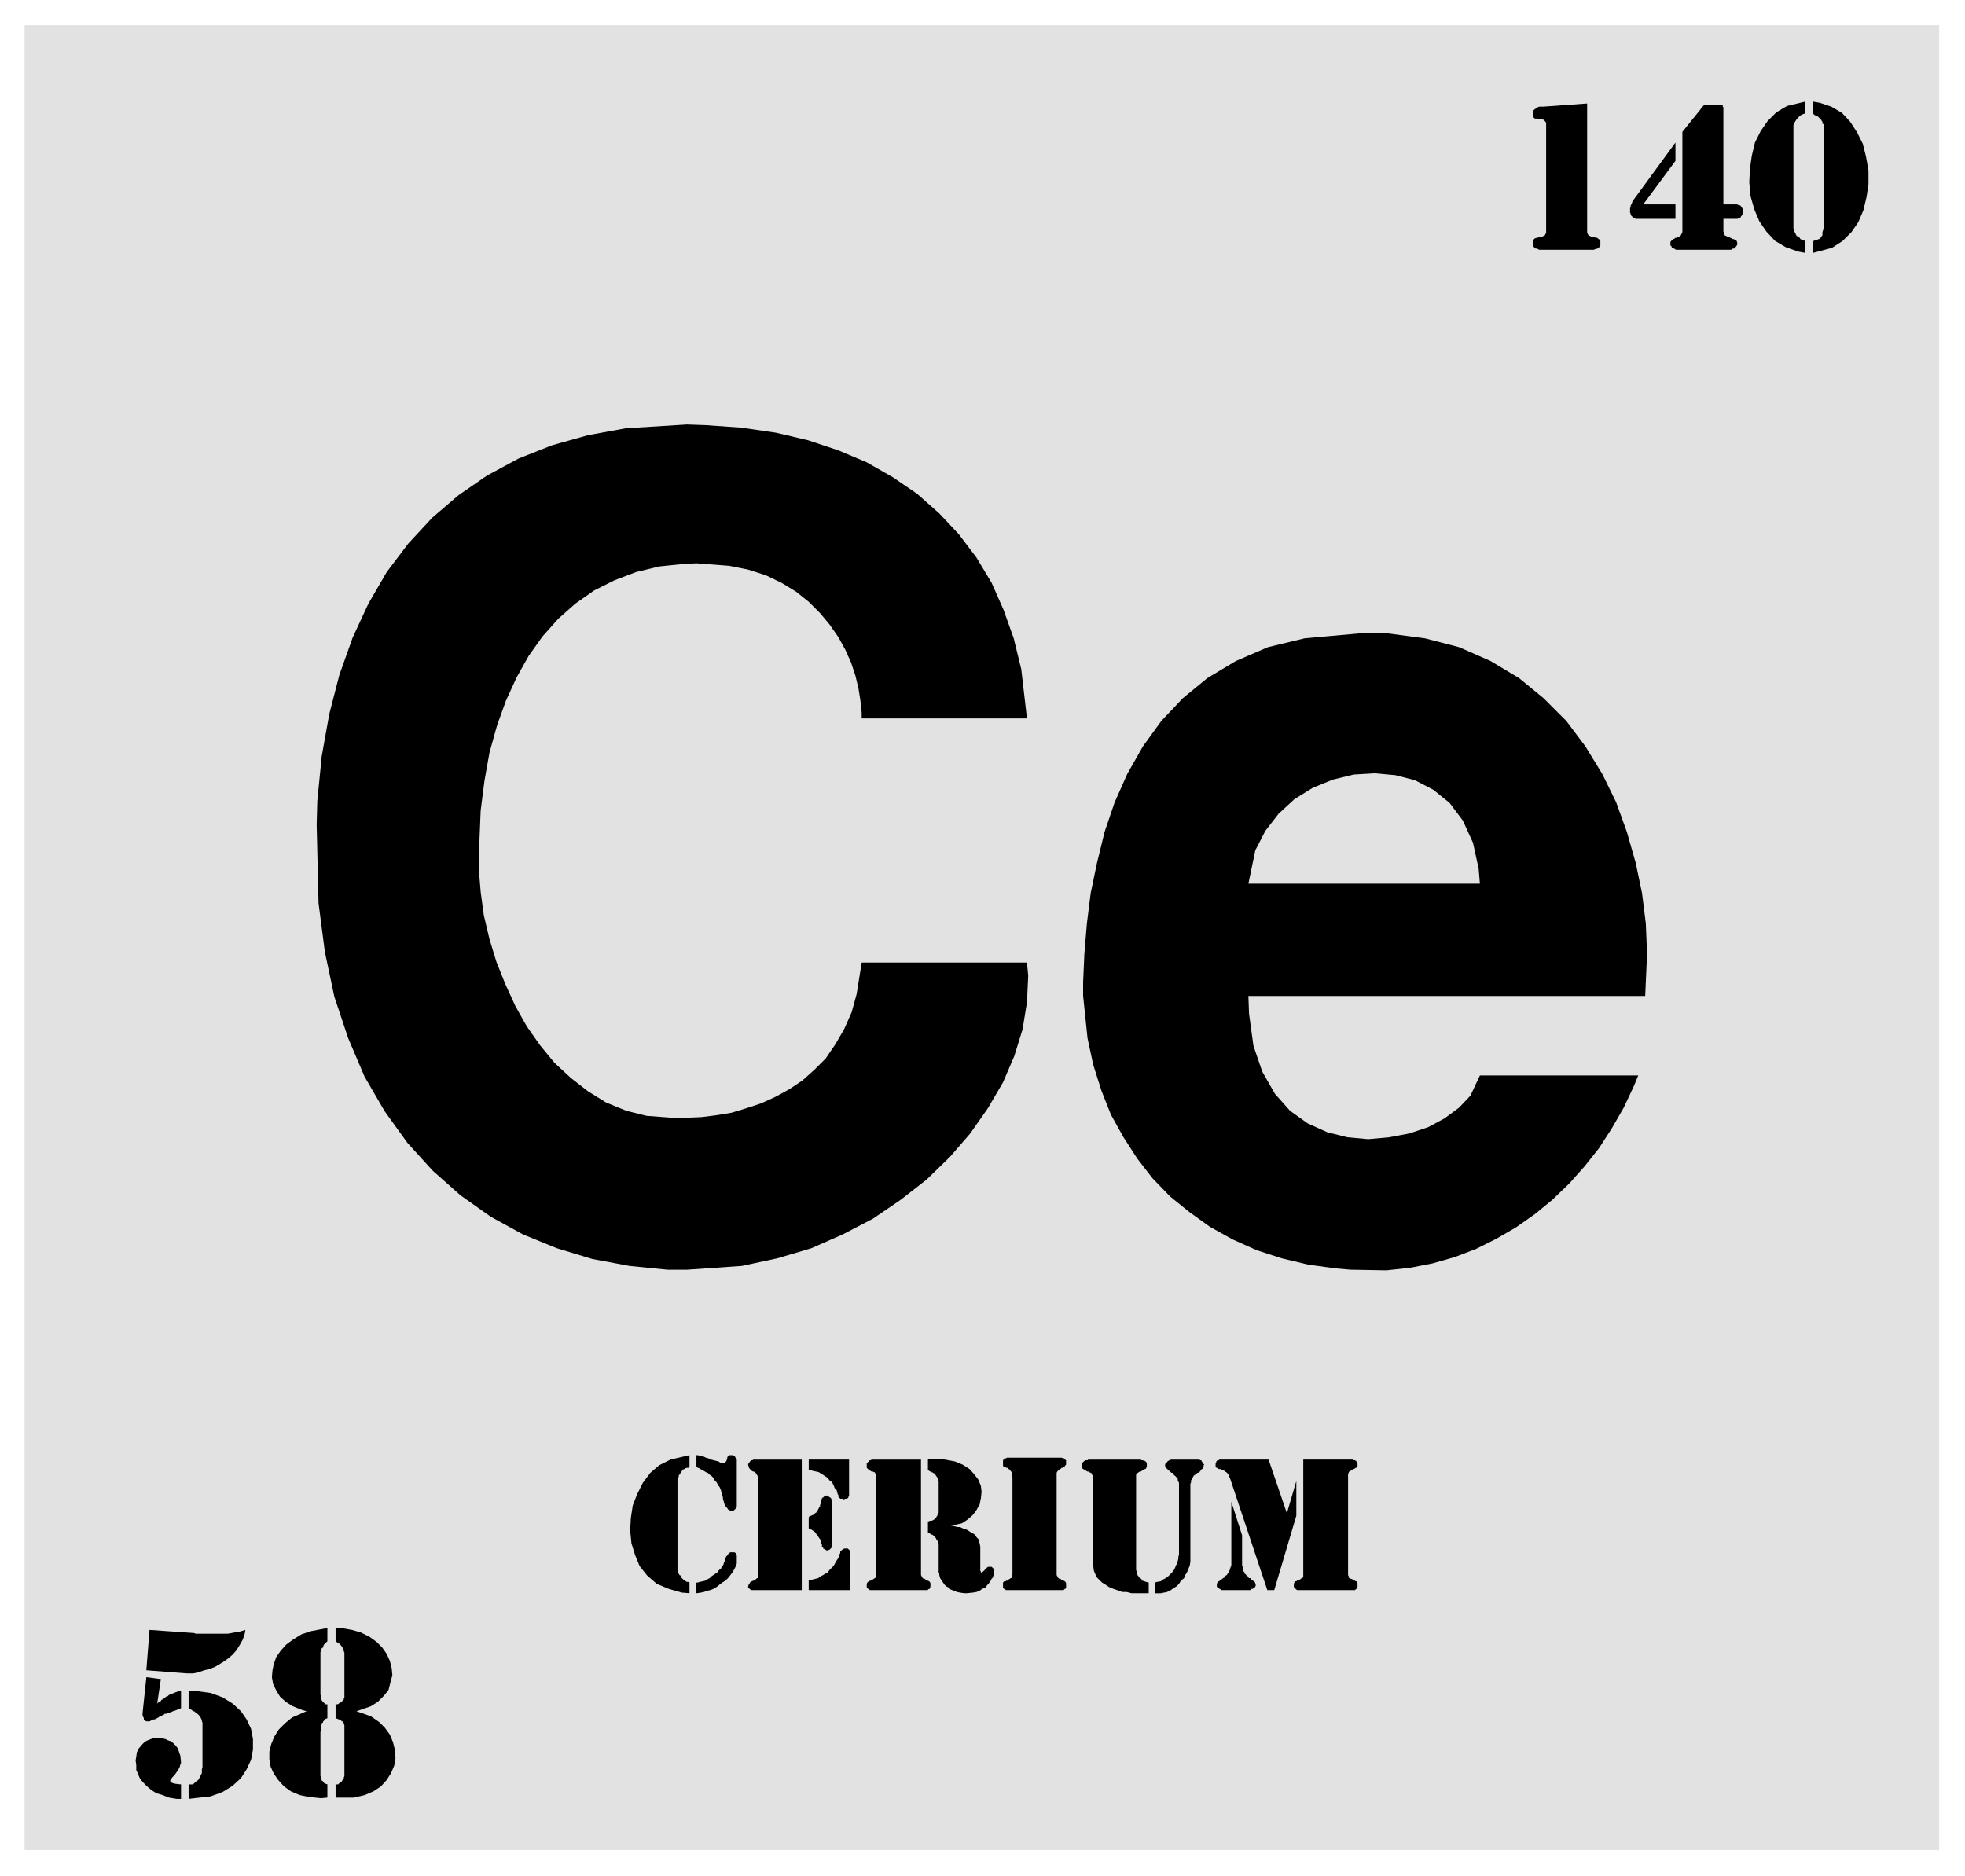
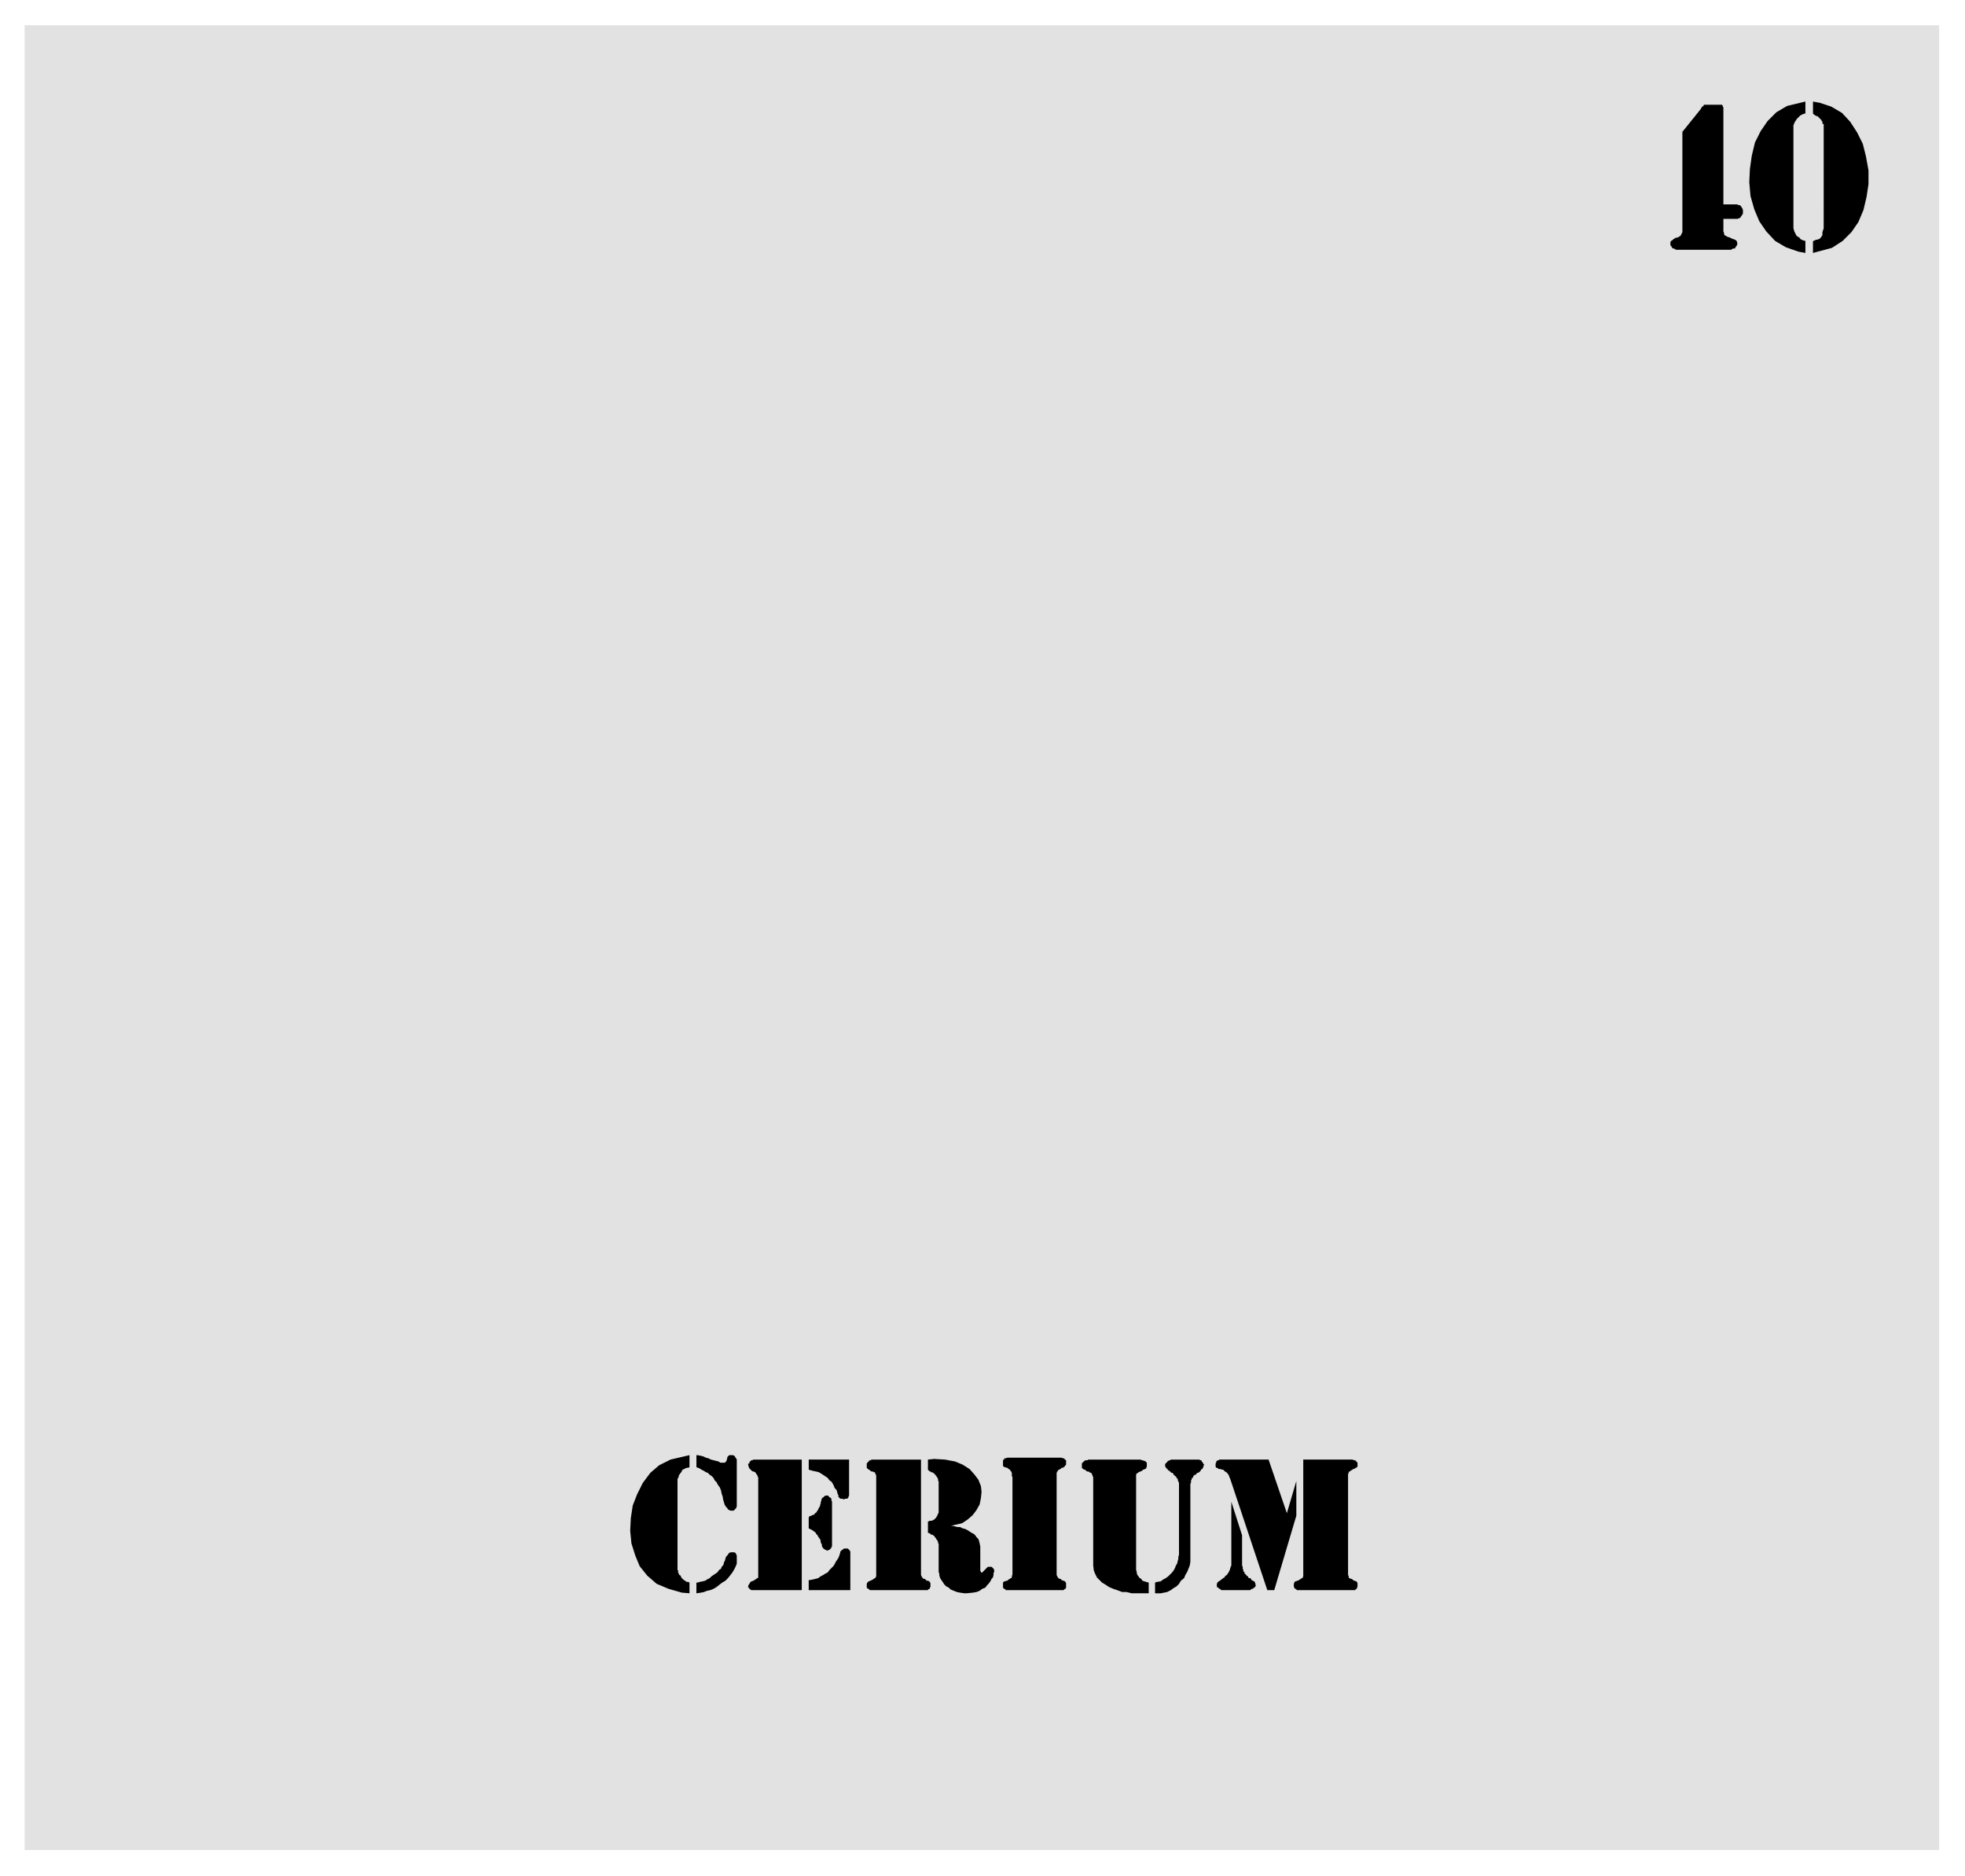
<svg xmlns="http://www.w3.org/2000/svg" fill-rule="evenodd" height="471.129" preserveAspectRatio="none" stroke-linecap="round" viewBox="0 0 3115 2974" width="493.465">
  <style>.brush1{fill:#e2e2e2}.pen1{stroke:none}.brush2{fill:#000}.pen2{stroke:none}</style>
  <path class="pen1 brush1" d="M39 40h3035v2893H39V40z" />
  <path class="pen2 brush2" d="m2040 2399 15-51v55l-35 118h-11l-59-177-1-2-1-3-2-3-2-2-2-1-1-1-2-2h-2l-2-1h-3l-1-1-2-1h-1l-1-2v-5l1-1v-2l1-1 2-1h1l1-1h78l29 85z" />
  <path class="pen2 brush2" d="m1952 2381 17 53v48l1 2v3l1 2v2l2 2v2l2 1 1 2 2 1 1 2 1 1h2l1 1 1 2 2 1 2 1 1 1 1 2v2l1 1-1 2v1l-2 1-1 1-1 1h-2l-2 2h-46l-2-2h-1l-2-2-2-1v-5l1-2 2-2 2-1 5-4 2-1 1-2 1-1 2-1 1-2 1-1 1-2 1-2 1-2v-1l1-3 1-2v-101zm114 115v-182h78l2 1h2l1 1h1v1l1 1 1 1v6l-1 1-1 1h-1l-1 1-2 1h-1l-1 1-2 1-1 1-2 1-1 1v1l-1 2v160l1 2v2l1 1 2 1h1l2 1 1 1 1 1h2l1 1h1l1 1 1 2v6l-1 1v2h-1l-1 1-1 1h-92l-1-1-1-1h-1l-1-1v-1l-1-1v-5l1-2v-1l2-1h1l1-1h2l1-1 2-1 1-1 2-1h1v-1l1-2v-3zm-235 13 3-1 6-1 4-3 4-2 4-3 3-3 3-3 3-4 2-4 1-3 2-3 1-4 1-4v-3l1-3v-114l-1-2v-1l-1-1v-3h-1l-1-1v-1l-1-1-1-1-1-1h-1v-1l-1-1-1-2h-2l-1-1-1-1-1-1-2-1-1-1v-1h-1l-1-2h-1v-1l-1-1v-4l1-1 1-1 1-1 1-1v-1h1l2-1h1l1-1h45l2 1h1l1 1v1l1 1 1 1v1l1 1 1 1-1 1v2l-1 1v1l-1 2h-1l-1 1-1 2-1 1-1 1-2 1h-1l-2 2v1h-2l-1 1-1 1-1 2v1h-1l-1 1v2l-1 1v4l-1 1v124l-1 6-2 5-2 5-3 5-2 5-5 4-3 5-4 4-5 3-4 3-6 3-5 1-5 1h-9v-17zm-10 0v17h-27l-8-2h-7l-8-3-6-2-7-3-6-4-5-3-4-4-4-4-3-6-2-5-1-8v-140l-1-2v-1l-1-1v-2l-2-1-2-1-1-1h-2l-2-1-2-2h-1l-2-1-1-1-1-1v-7l1-1 1-1 1-1 1-1h1v-1h4l1-1h83l2 1h2l1 1h2l1 1 1 1 1 1v6l-1 2v1l-2 1-2 1h-1l-2 2-2 1h-1l-2 1-1 1-2 1-1 2v151l1 3v2l1 3 1 1 2 3 1 1 2 1 2 3 3 1 3 1 4 1zm-216-13v-154l-1-2v-5l-1-2-1-1-1-2-2-1-1-1-1-1h-2l-1-1h-2l-1-1-1-1v-9l1-1h1v-2h3l1-1h87l2 1h2l1 2h1v1h1v7l-1 1-1 1v1l-2 1-1 1h-2l-1 1-1 1-2 1h-1l-1 2-1 1-1 2v162l1 2 1 2 1 1 1 1h2l1 1 1 1 2 1h1l2 1 1 1 1 2v7l-1 2h-1l-1 1-1 1h-92v-1l-1-1h-2v-1l-1-1v-8l1-1 1-1h2l1-1h2l1-1 1-1 2-1 1-1h1l1-1v-2l1-3zm-134-182 10-1 17 1 16 3 12 5 11 7 8 9 6 8 4 10 1 9-1 10-2 10-5 9-6 8-8 7-9 6-18 4h3l4 1 4 1h4l4 2 4 1 4 2 3 2 3 2 4 2 2 2 2 3 3 3 1 3 1 4 1 5v38l1 2v1h2l1-1 2-2 1-1 2-2 2-2 1-1h6l3 3 1 2v3l-1 2v3l-1 4-2 2-2 4-3 4-2 2-3 4-5 2-4 3-5 2-6 1-10 1h-3l-7-1-5-1-5-2-5-2-3-3-4-2-3-3-2-3-2-3-2-3-1-2-1-4v-3l-1-1v-45l-1-2v-2l-1-1v-1l-2-2v-1l-2-2-1-2-2-1-1-1h-2l-2-2-3-1v-18h1l2-1h3l2-1 2-1 1-1 1-1 1-1 1-2 1-1v-1l1-2 1-2v-49l-1-2v-3l-1-1-1-2-1-1-1-2h-1l-1-2-2-1-1-1h-2l-1-1-2-1-2-2v-16zm-82 182v-157l-1-2-1-2v-1h-2l-1-1h-2l-2-1-1-1-1-1h-1l-1-1-1-1-1-1v-7l1-1 1-1 1-1v-1h1l1-1h1l2-1h78v183l1 2 1 2 1 1 1 1h2l1 1 1 1 1 1h2l2 1 1 1 1 2v6l-1 1v2h-1l-2 1v1h-92l-1-1-1-1h-1l-1-1-1-1v-6l1-2 1-1 1-1h1l1-1h1l2-1 2-1 1-1 2-1 1-1 1-2v-3zm-118-182v207h-80l-1-1h-1v-1h-1l-1-2h-1v-2l1-3 1-1 1-2 1-1 1-1h1l2-1h1l2-2h1l1-1 1-1h1l1-1v-158l-1-3-1-2-1-1-1-2-1-1-2-1h-1l-2-1-1-1-1-1-1-1-1-1-1-2-1-4v-1l1-1h1v-2l1-1 1-1 1-1h2l1-1h77zm11 191h2l5-1 4-1 4-1 4-3 4-2 3-2 4-2 3-4 3-3 3-3 2-3 2-4 2-3 2-3 2-5v-1l1-2v-2l2-2 1-1 2-1 1-1h6l1 1 1 1 1 1 1 2v61h-66v-16zm0-191h64v57l-1 2v1l-1 1-1 1h-3l-2 1h-1l-2-1h-3l-1-1-1-1-1-1v-3l-1-1-1-4-1-3-3-3-1-3-2-4-2-3-3-2-3-4-3-2-3-2-3-2-5-3-4-1-5-1-7-2v-16zm0 92 1-2 3-1 2-1 3-1 1-2 2-1 1-2 1-1 1-2 1-2 1-2 1-1v-2l1-2v-2l1-3v-1l1-2v-1l2-1 1-1 1-1 2-1h4l1 2 2 1 1 1 1 1v2l1 3v71h-1v2l-1 1-1 1-1 1h-1l-1 1h-3l-1-1h-1l-1-1-2-1v-1l-2-2v-3l-1-2-1-2v-2l-1-3-1-1-2-3-1-2-2-2-1-2-1-1-3-2-1-1-2-1-4-2v-17zm-178 103h2l3-1 5-1 4-1 3-2 4-2 3-3 3-2 3-2 3-2 3-4 3-2 1-3 2-2 1-2 1-4 1-1 1-4 1-3 2-2 2-3 1-1 2-1h6l2 1 1 2 1 2v13l-2 5-2 4-3 5-3 4-4 5-4 4-5 3-4 3-5 4-5 3-5 2-5 1-5 2-5 1-7 1v-17zm-11-202v19l-2 1h-2l-3 1-1 1-3 1-1 2-1 2-1 1-2 3-1 1v2l-1 2-1 2v144l1 1v3l1 2 1 2 2 1 1 3 1 1 1 1 2 2 2 1 1 1 2 1h2l2 1v17l-12-1-21-6-19-8-15-13-12-15-7-17-6-19-2-20 1-20 3-20 7-18 9-18 12-16 14-12 18-9 30-7zm11 0h2l5 1 4 1 4 2 4 1 4 2 4 1 4 1 4 1 3 2h7l2-2 1-2 1-4v-1l1-1 1-1 1-1h6l2 1 1 1 1 2 1 1 1 2v74l-1 3-1 1-1 1-2 2h-5l-2-1-2-1-1-2-2-2-2-3-1-3-2-7v-2l-2-6-1-5-2-5-3-4-2-4-3-3-2-4-3-3-3-2-3-3-3-1-3-2-4-2-3-2-5-2v-19zM2862 161v19h-1l-3 1-2 1-2 1-1 1-2 2-1 1-2 2-1 2-1 1-1 2-1 2v1l-1 1v164l1 3v1l1 2 1 2 1 2 1 2 2 1 1 1 2 1 1 2 2 1 2 1 4 1v19l-11-2-20-7-17-10-14-15-11-16-8-19-6-21-2-22 1-21 3-21 5-21 9-18 11-16 14-14 17-10 29-7zm12 0 11 2 18 6 17 10 13 14 11 17 9 18 5 20 4 22v22l-3 20-5 21-8 19-11 16-14 14-17 11-30 8v-19h1l2-1 2-1h2l2-1h1l1-1 1-1 1-1 1-2 1-1v-5l1-3 1-3V197l-2-1v-3l-1-1-1-2-1-1-1-1-1-1-1-1-2-2h-2l-1-1-2-1-2-2v-19zm-142 163h22l1 1h2l2 1 1 1 1 2 1 1 1 3v6l-1 1-1 2-1 1-1 2-2 1-3 1h-22v20l1 2v2l1 2 2 1 2 1 1 1h2l2 1 2 1 2 1h1l2 1 2 1 1 1 1 3v3l-1 1v1l-1 1-1 1v1l-1 1h-3l-1 1-2 1h-87l-2-1-1-1h-2l-1-1-1-1v-1l-1-1-1-1v-5l1-2 2-1 1-1 1-1 2-1 1-1h2l2-1h1l1-1 2-1 1-2 1-2 1-2V209l29-36 1-2 1-1v-1h1l1-1 1-1v-1h29v1h1v2l1 1v154z" />
-   <path class="pen2 brush2" d="M2656 324v23h-63l-2-1-2-1-1-1-1-1-2-2v-2l-1-2v-7l1-2v-2l1-2 1-2 1-3 68-93v29l-51 69h51zm-140-160v205l1 2 1 2 2 1 2 1 2 1h4l1 1h3l1 1 1 1 2 1 1 2v7l-1 2-1 1-1 1-1 1h-1l-2 1h-2l-1 1h-87l-2-1-2-1h-2l-1-1-1-1-1-1v-1l-1-1v-7l1-2 1-1 1-1 3-1h1l3-1h3l2-1 2-1 2-1 1-2 1-2V195l-1-2-1-1-2-2-2-1h-5l-3-1h-4l-1-1-1-1-1-2v-6l1-2v-1l1-1 1-1 2-1 1-1 1-1h1l2-1h7l69-5zM565 2713l9 3 14 5 13 9 9 9 8 11 5 12 3 12 1 13-2 12-5 12-7 11-9 10-12 8-14 6-17 4h-29v-21h4l1-1 1-1 2-1 1-1 1-1 1-2 1-1 1-1v-2l1-2v-81l-1-2v-1l-1-2-1-1h-1l-1-1-1-1-2-1h-1l-2-1-3-1v-22h3l2-1 1-1 2-1h1l1-1 1-2h1l1-2v-1l1-1v-72l-1-2v-2l-1-1-1-3-1-1-1-2-1-1-2-2-1-1-2-1-3-2v-21h9l17 3 14 4 14 7 11 8 9 9 7 10 5 11 3 12 1 11-3 11-3 12-7 9-10 10-11 7-23 8zm-79 0-7-2-15-6-11-7-9-8-6-10-5-10-2-11 1-11 2-10 4-11 7-10 9-10 11-8 13-8 15-5 26-5v21l-1 1-1 1-1 1-1 1-1 1-1 1v1l-1 2v1l-2 1v1l-1 1v2l-1 2v68l1 2v5l1 1v1l2 2v1h1l1 1 1 1 1 1h3v22l-2 1h-1l-1 1-1 1-1 2h-1v2l-2 1v2l-1 2v7l-1 3v70l1 1v3l1 2v1l2 1v1l1 1 1 1 2 1 3 1v21l-10 1-19-2-15-3-14-6-11-8-9-10-7-10-5-11-2-12v-12l3-12 5-12 7-11 10-10 11-9 23-10zm-199 139h-7l-12-2-10-4-10-3-8-5-7-6-6-6-5-6-3-7-3-7v-8l-1-7 1-6 1-7 3-6 6-7 2-2 4-3 5-2 5-2 4-1h5l5 1 6 1 4 2 6 2 4 4 3 3 3 4 2 6 2 6 1 11-1 2-1 4-2 4-2 3-2 3-2 3-3 3-1 1-2 3-1 1v3l2 1 2 1 4 1 9 1v23zm-50-268 71 5 2 1h51l6-1 5-1 7-1 10-3-1 6-3 9-5 9-5 8-6 7-7 6-7 5-8 5-7 4-8 3-8 2-6 2-6 2-6 1h-9l-65-5 5-64zm62 97h13l22 3 19 7 16 10 13 12 9 13 7 15 3 16v17l-3 16-7 15-9 14-13 12-16 10-19 7-35 4v-23h6l2-1 2-2 3-1 1-2 2-2 1-2 1-2 2-4 1-2v-6l1-3v-71l-1-2v-2l-1-2-1-2-1-2-1-1-3-3-1-1-2-1-2-2h-2l-2-2-2-1-3-2v-27zm-50 21v-1l2-2 3-1 2-3 2-1 3-2 2-2 3-1 2-2 3-1 2-1 3-1 2-1 3-1 2-1h4v27l-2 1-3 1-2 1-3 1-3 1-2 1-3 1-3 1-3 1h-2l-2 2-3 1-1 1-3 1-1 1-2 1-2 1-2 1h-2l-2 1-2 1-2 1h-5l-2-1v-1l-2-1v-2l-1-2-1-2v-4l6-57 23 3-6 40zm1468-1123v-22l2-45 4-48 6-48 10-48 12-49 16-47 20-45 25-44 29-40 34-36 39-32 45-27 51-22 58-14 100-9 31 1 60 8 54 14 50 22 45 27 39 32 36 36 30 40 27 44 22 45 17 47 14 49 10 48 6 48 2 48-3 67h-629l1 28 7 51 14 41 20 35 24 27 28 20 31 14 32 8 33 3 33-3 32-6 30-10 26-14 23-17 18-19 15-32h251l-7 17-16 34-19 33-20 31-23 29-24 27-27 26-28 23-30 21-31 18-32 16-34 13-35 10-36 7-37 4-57-1-23-2-44-6-42-10-40-13-38-17-36-20-32-23-31-25-28-29-24-31-22-34-20-36-15-38-13-41-9-42-7-67zM502 1307l1-37 7-71 12-67 16-62 21-59 25-54 29-50 34-45 38-41 42-36 45-31 50-27 53-21 57-16 60-11 97-6 29 1 57 4 55 8 51 12 48 16 45 19 42 24 38 26 35 31 31 33 28 37 24 40 19 43 16 45 12 49 9 78h-262v-9l-2-19-3-19-5-21-7-21-9-20-11-20-14-20-15-18-18-18-20-16-23-14-25-12-28-9-30-6-52-4-20 1-39 4-37 9-34 13-32 16-30 21-27 24-25 28-22 31-19 34-17 37-14 39-12 43-8 45-6 47-3 74v18l3 37 5 37 9 38 11 36 14 35 16 35 18 32 21 30 23 28 26 24 27 21 29 18 32 13 32 8 53 4 11-1 23-1 24-3 24-4 23-7 24-8 22-10 22-12 21-14 19-17 18-18 15-22 14-24 12-27 8-29 8-50h262l2 21-2 42-7 43-13 42-18 42-24 41-28 40-32 37-37 36-41 32-44 30-48 25-50 22-54 16-56 12-87 6h-31l-60-6-59-11-56-17-54-22-51-28-48-34-44-39-40-44-36-50-32-55-26-61-22-66-15-71-10-77-3-125z" />
-   <path class="pen1 brush1" d="M1979 1401h367l-2-24-9-41-16-35-21-28-26-21-29-15-31-8-33-3-33 2-33 8-32 13-29 18-25 23-21 27-16 31-11 53z" />
+   <path class="pen1 brush1" d="M1979 1401h367l-2-24-9-41-16-35-21-28-26-21-29-15-31-8-33-3-33 2-33 8-32 13-29 18-25 23-21 27-16 31-11 53" />
</svg>